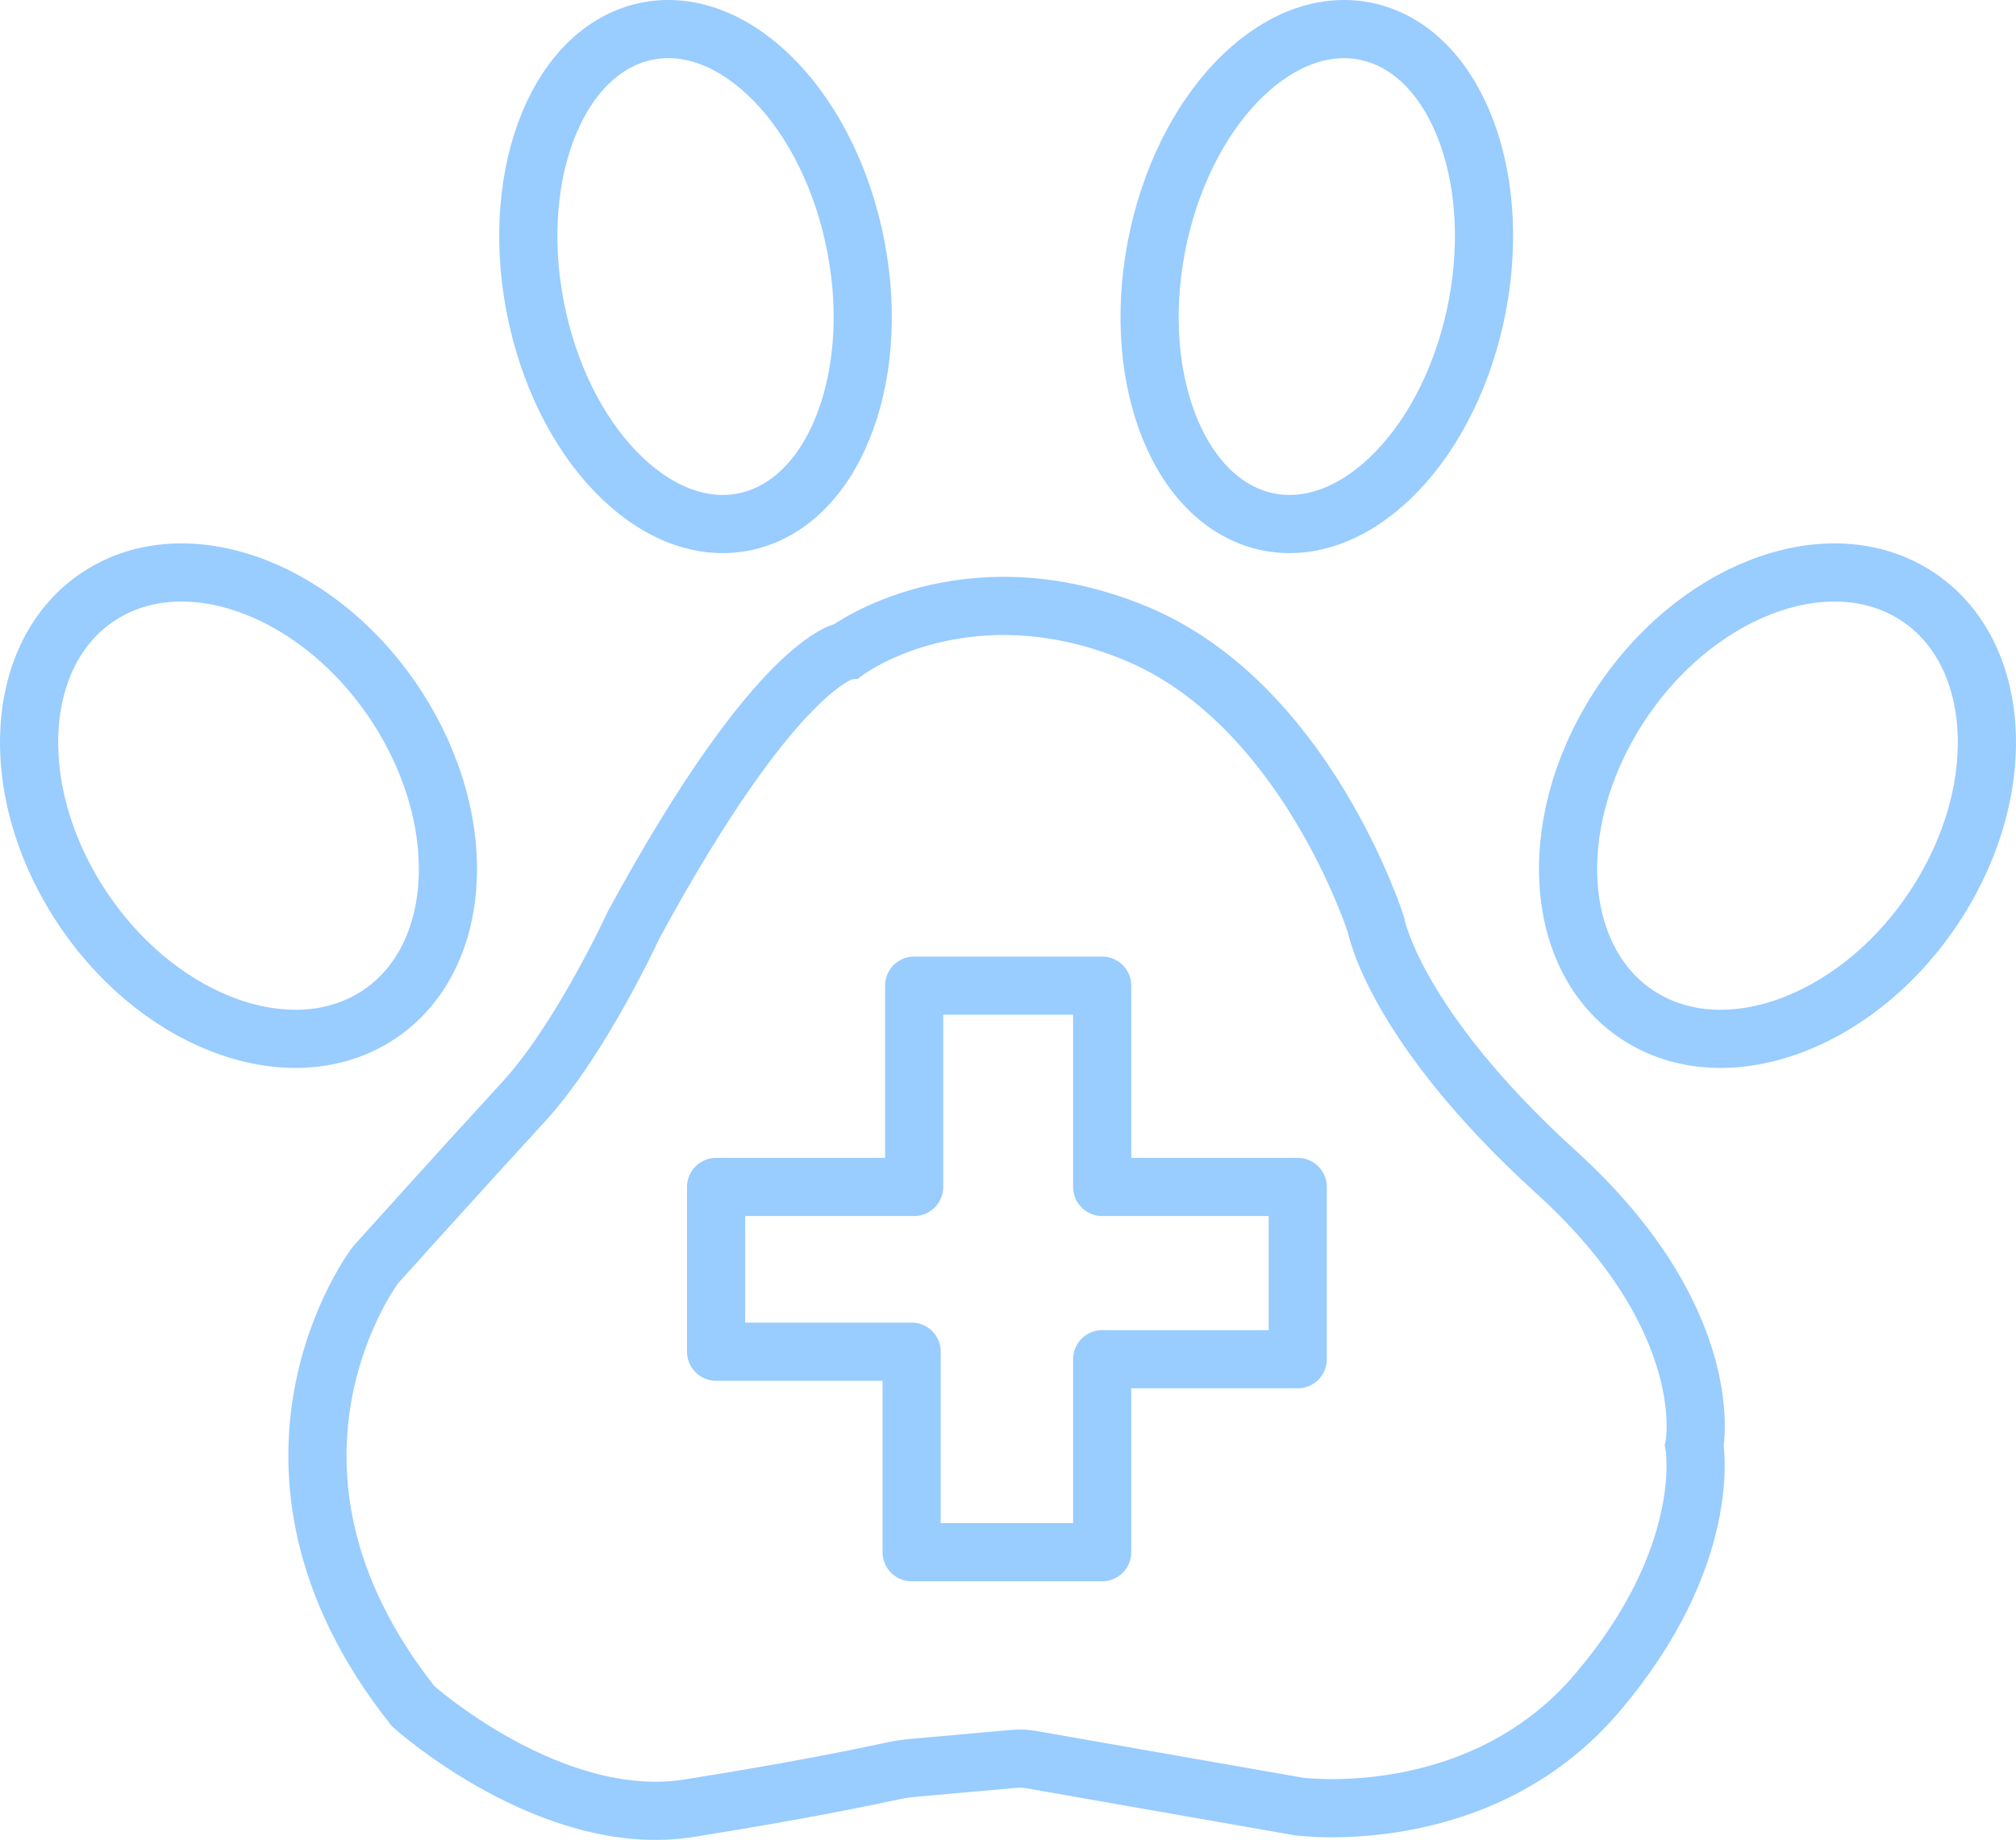
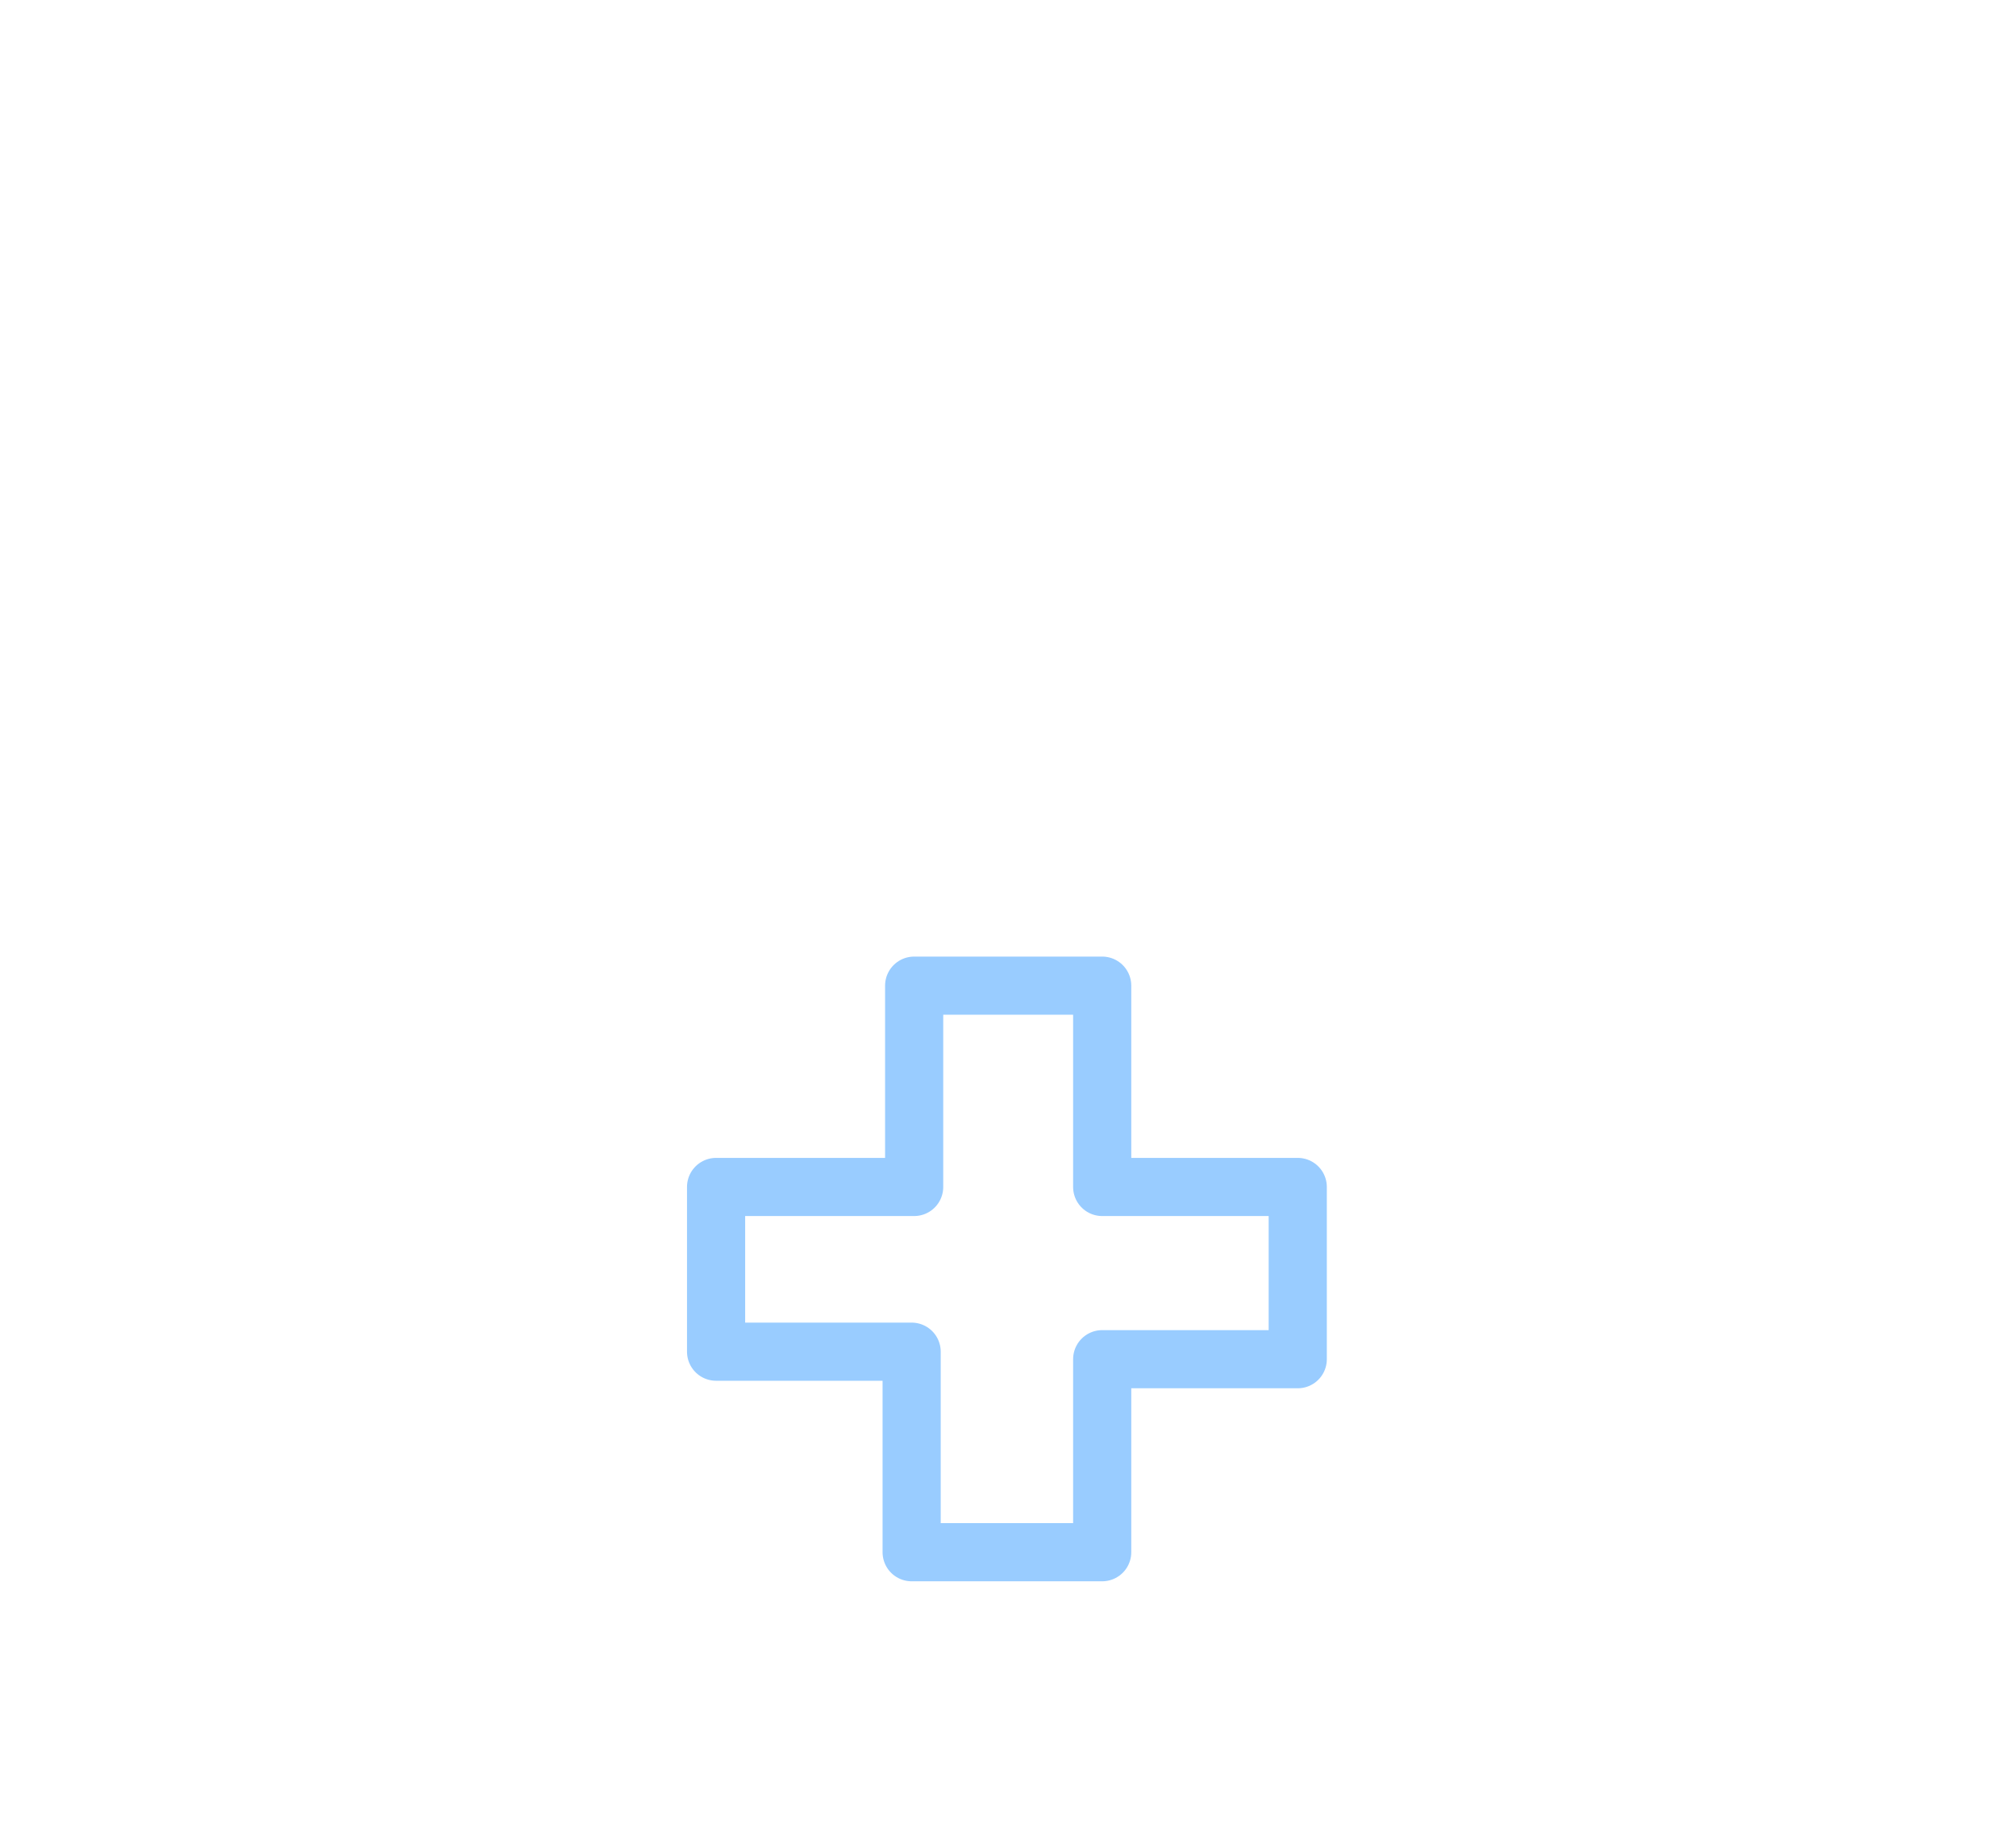
<svg xmlns="http://www.w3.org/2000/svg" id="Layer_2" viewBox="0 0 519.99 474.61">
  <defs>
    <style>.cls-1{stroke-linecap:round;stroke-linejoin:round;}.cls-1,.cls-2{fill:none;stroke:#9cf;stroke-width:15px;}.cls-2{stroke-miterlimit:10;}</style>
  </defs>
  <g id="urgent_list_icon">
-     <path class="cls-2" d="M261.41,453.72c1.53-.14,3.06-.07,4.57.19l68.86,12.07s46.56,6.47,76.96-29.1,25.22-64.02,25.22-64.02c0,0,6.47-32.21-35.57-70.43s-46.56-63.92-46.56-63.92c0,0-18.11-57.08-62.08-75.19s-74.37,4.53-74.37,4.53c0,0-17.46,1.63-54.97,70.66,0,0-13.58,29.58-28.46,45.75s-38.16,42.04-38.16,42.04c0,0-39.45,51.74,9.7,113.82,0,0,35.57,31.96,71.14,26.33,28.02-4.44,46.01-8.19,52.38-9.58,1.8-.39,3.61-.67,5.44-.83l25.89-2.31Z" />
    <polygon class="cls-1" points="184.7 306.19 235.79 306.19 235.79 254.26 284.29 254.26 284.29 306.19 334.73 306.19 334.73 350.62 284.29 350.62 284.29 400.41 235.14 400.41 235.14 348.68 184.7 348.68 184.7 306.19" />
-     <path class="cls-2" d="M96.43,262.55c-22.76,13.78-56.85.45-76.13-29.77-19.28-30.22-16.46-65.89,6.31-79.67,22.76-13.78,56.85-.45,76.13,29.77,19.28,30.22,16.46,65.89-6.31,79.67Z" />
-     <path class="cls-2" d="M423.56,262.55c22.76,13.78,56.85.45,76.13-29.77,19.28-30.22,16.46-65.89-6.31-79.67-22.76-13.78-56.85-.45-76.13,29.77-19.28,30.22-16.46,65.89,6.31,79.67Z" />
-     <path class="cls-2" d="M325.56,134.27c22.51,5.9,47.06-17.49,54.84-52.24,7.78-34.76-4.16-67.72-26.67-73.62-22.51-5.9-47.06,17.49-54.84,52.24-7.78,34.76,4.16,67.72,26.67,73.62Z" />
-     <path class="cls-2" d="M193.48,134.27c-22.51,5.9-47.06-17.49-54.84-52.24-7.78-34.76,4.16-67.72,26.67-73.62,22.51-5.9,47.06,17.49,54.84,52.24,7.78,34.76-4.16,67.72-26.67,73.62Z" />
  </g>
</svg>